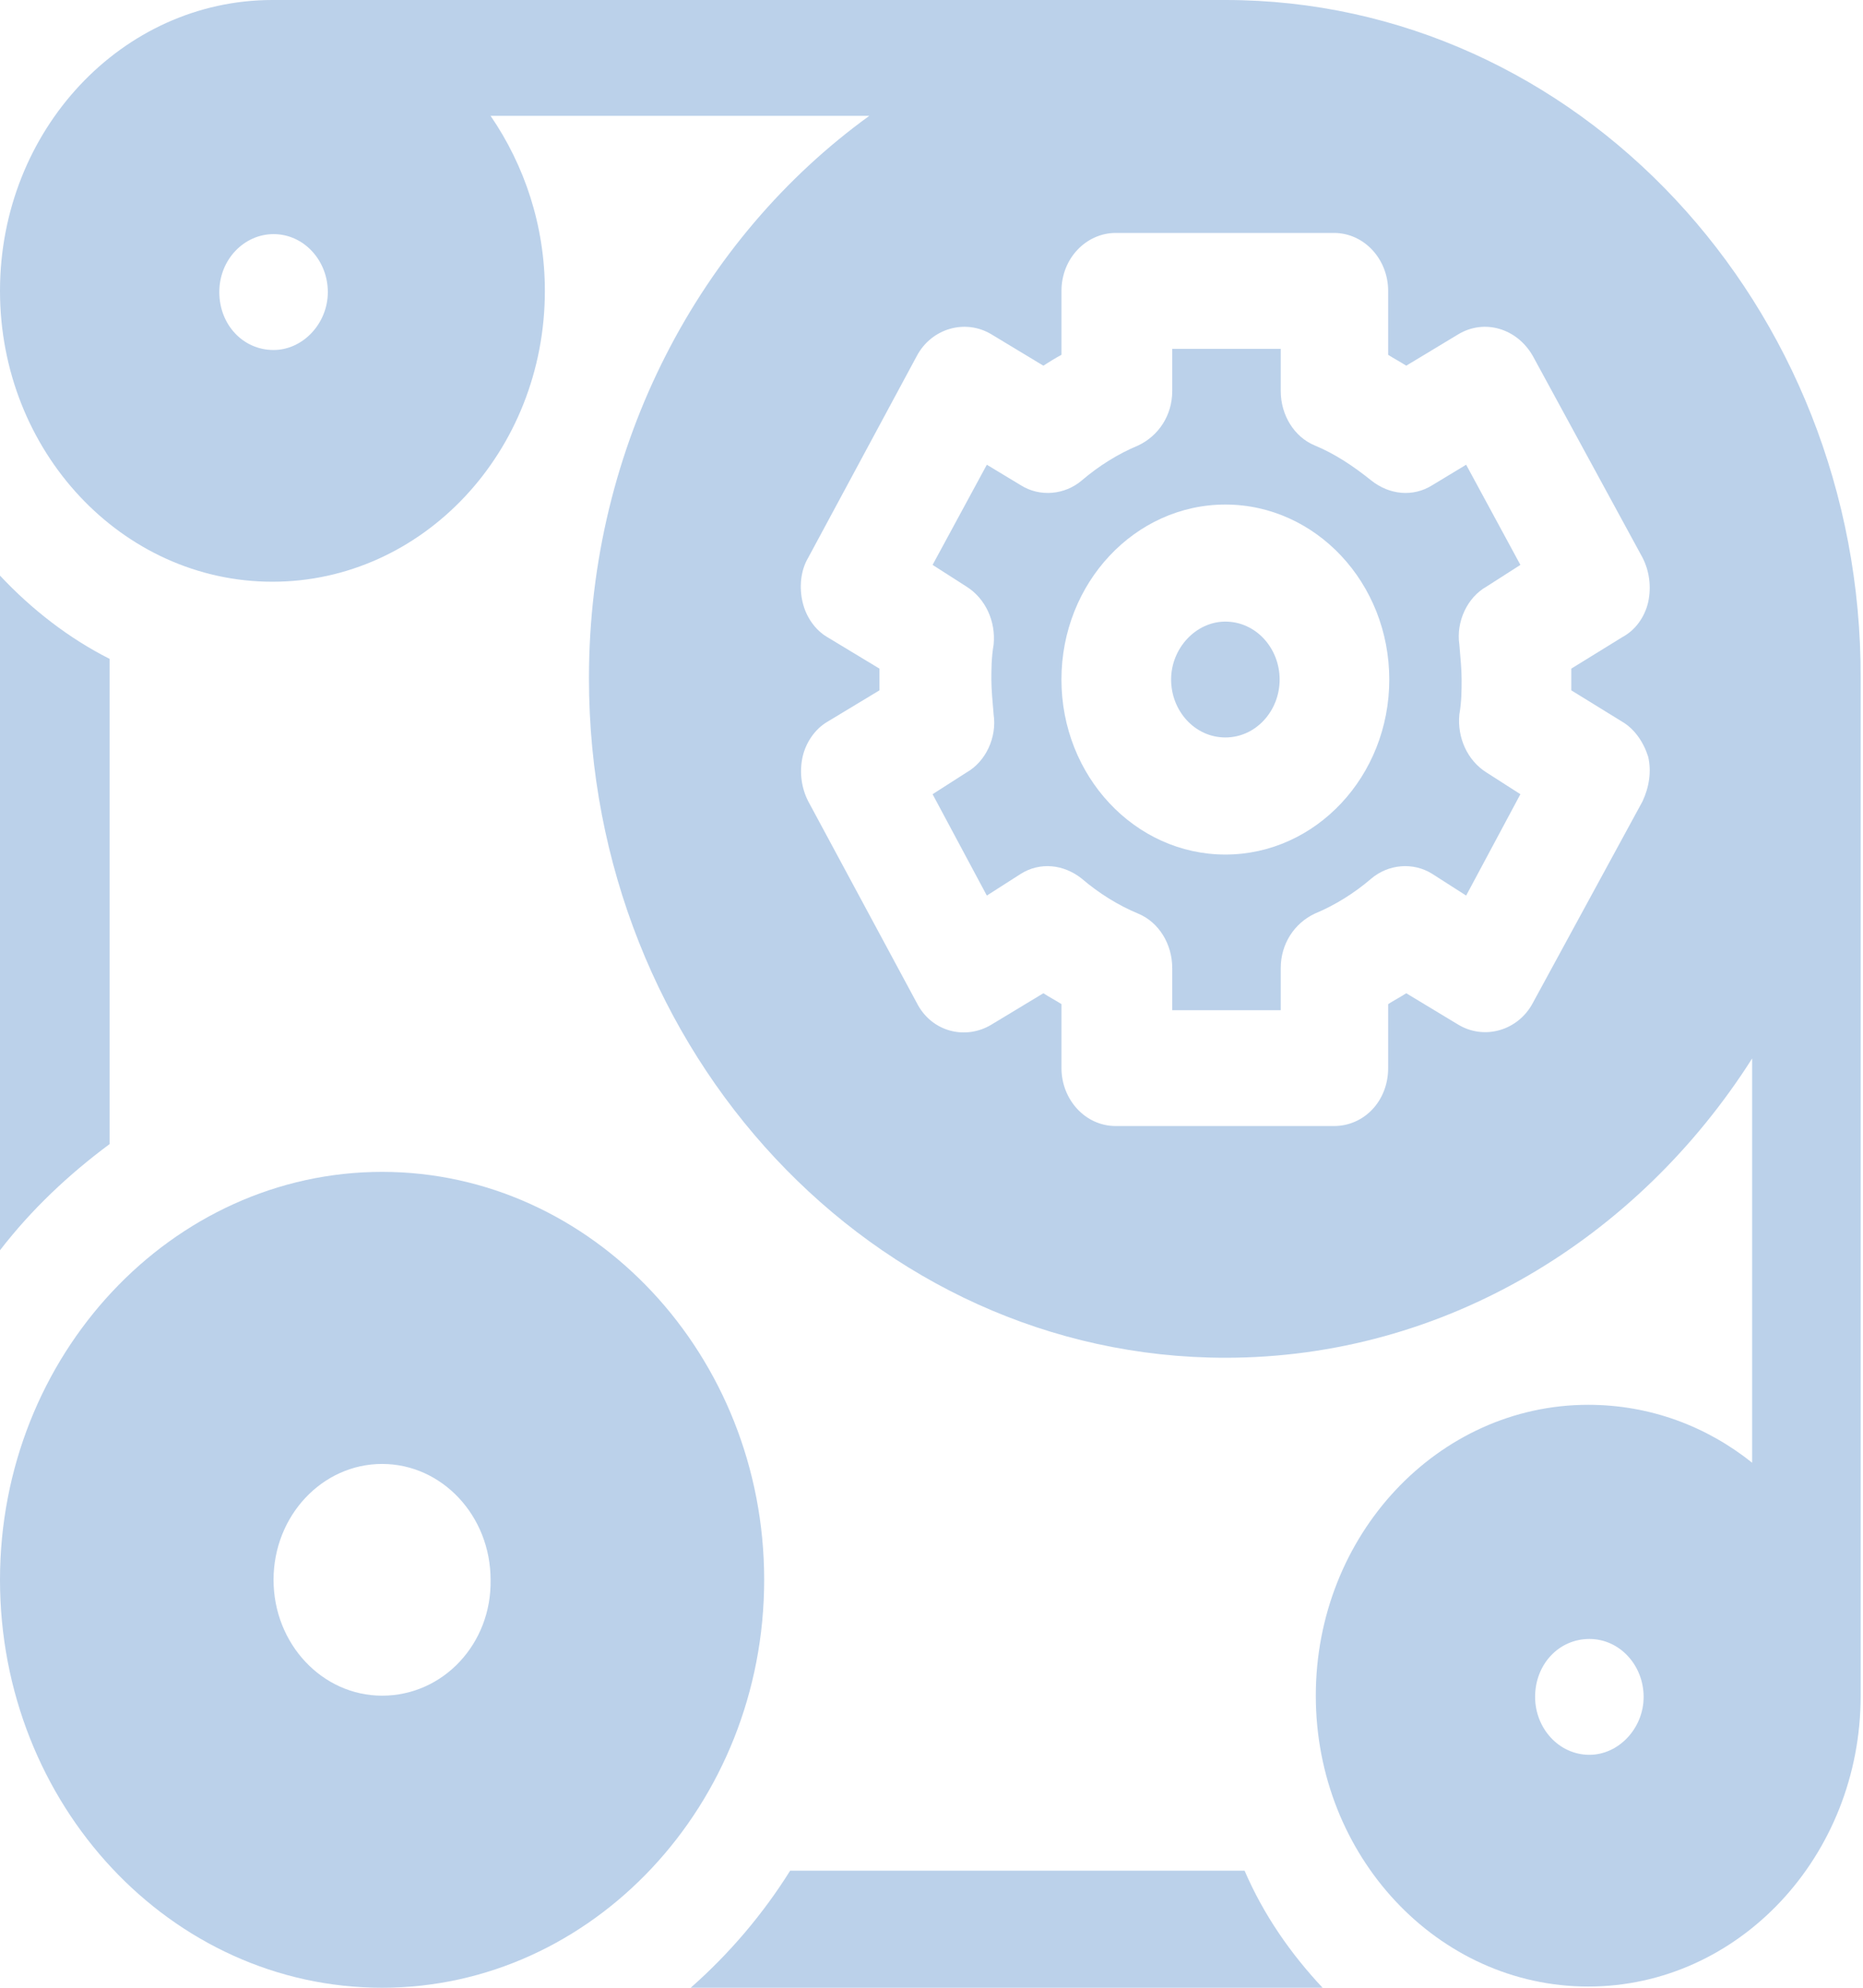
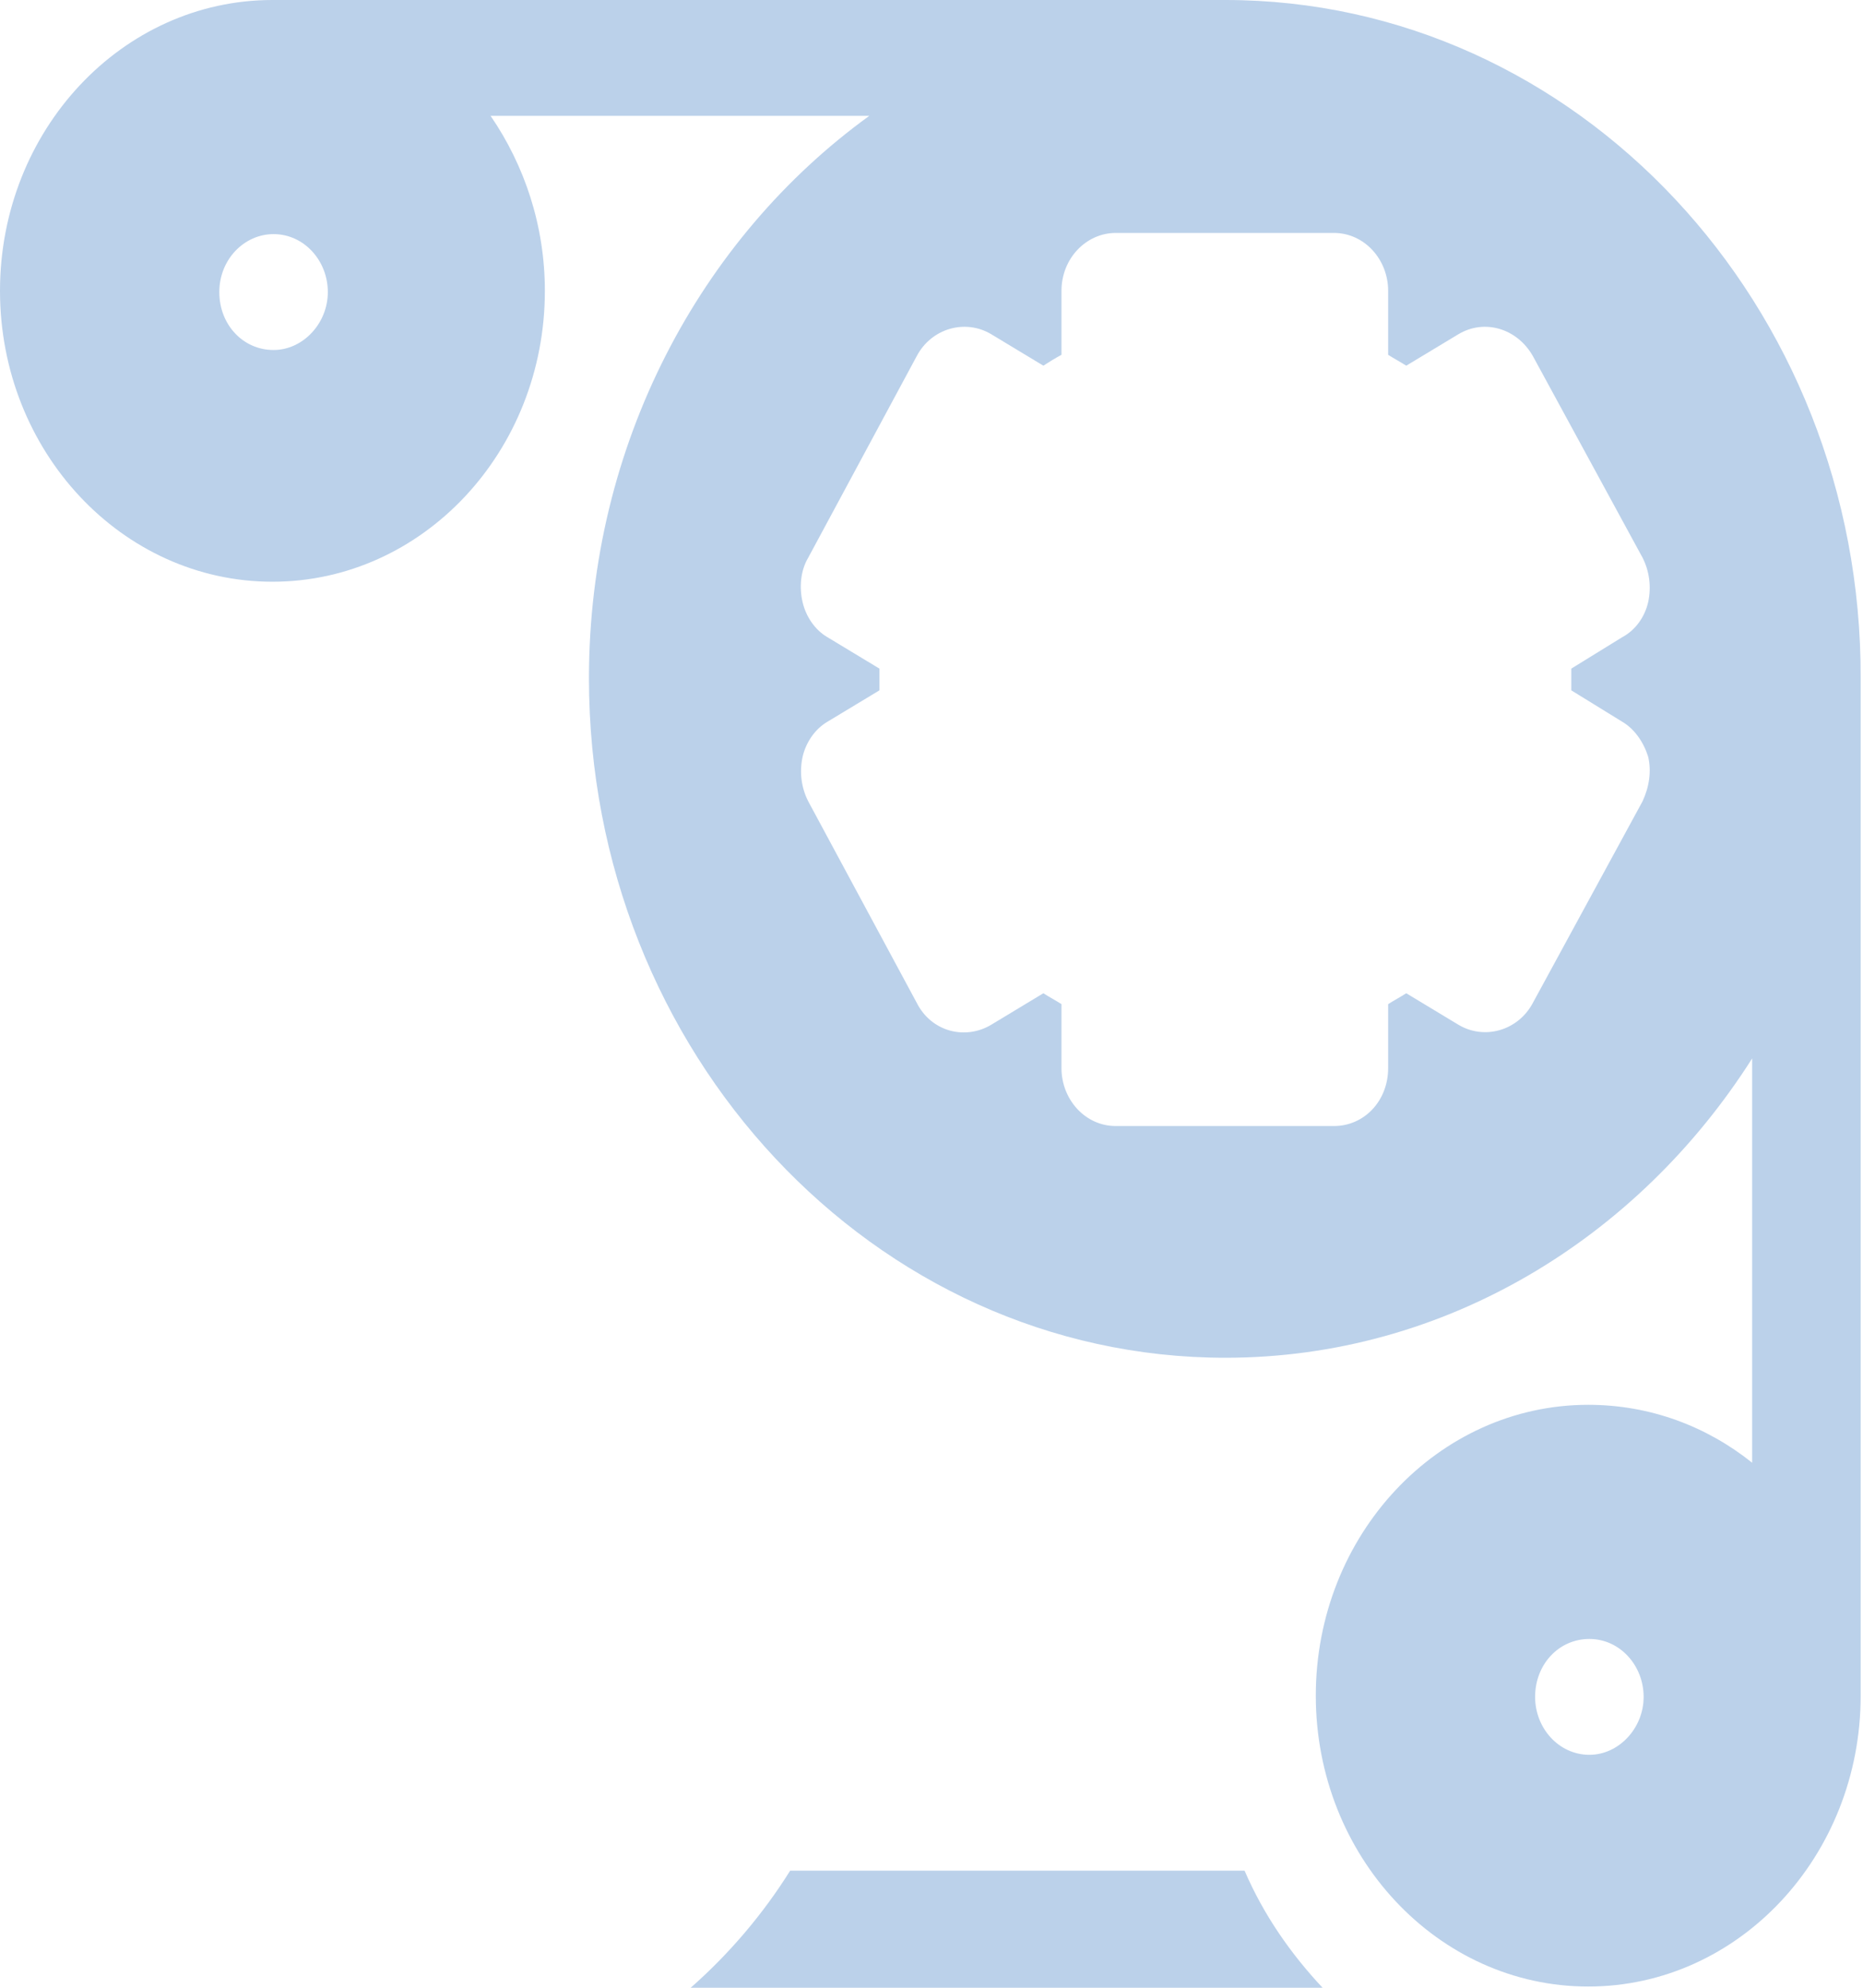
<svg xmlns="http://www.w3.org/2000/svg" width="60" height="64" viewBox="0 0 60 64" fill="none">
-   <path d="M39.464 20.014C40.447 20.014 41.212 20.869 41.212 21.879C41.212 22.889 40.447 23.744 39.464 23.744C38.481 23.744 37.717 22.889 37.717 21.879C37.717 20.869 38.517 20.014 39.464 20.014Z" fill="#BBD1EA" />
-   <path d="M47.874 18.887L48.966 18.188L47.219 14.963L46.127 15.623C45.508 16.012 44.743 15.934 44.161 15.468C43.578 15.002 42.996 14.613 42.34 14.341C41.685 14.069 41.248 13.37 41.248 12.592V11.232H37.753V12.592C37.753 13.37 37.316 14.03 36.661 14.341C36.006 14.613 35.387 15.002 34.841 15.468C34.294 15.934 33.493 16.012 32.875 15.623L31.782 14.963L30.035 18.188L31.127 18.887C31.746 19.276 32.074 20.014 32.001 20.753C31.928 21.18 31.928 21.569 31.928 21.88C31.928 22.191 31.965 22.579 32.001 23.006C32.11 23.745 31.746 24.522 31.127 24.872L30.035 25.571L31.782 28.835L32.875 28.136C33.493 27.747 34.258 27.825 34.841 28.291C35.387 28.758 36.006 29.146 36.661 29.418C37.316 29.69 37.753 30.39 37.753 31.167V32.527H41.248V31.167C41.248 30.39 41.685 29.729 42.34 29.418C42.996 29.146 43.615 28.758 44.161 28.291C44.707 27.825 45.508 27.747 46.127 28.136L47.219 28.835L48.966 25.571L47.874 24.872C47.255 24.483 46.928 23.745 47 23.006C47.073 22.579 47.073 22.229 47.073 21.88C47.073 21.569 47.037 21.18 47 20.753C46.891 20.014 47.255 19.237 47.874 18.887ZM39.464 27.514C36.552 27.514 34.185 24.988 34.185 21.88C34.185 18.771 36.552 16.245 39.464 16.245C42.377 16.245 44.743 18.771 44.743 21.88C44.743 24.988 42.377 27.514 39.464 27.514Z" fill="#BBD1EA" />
  <path d="M39.465 0H8.774C3.932 0 0 4.197 0 9.365C0 14.533 3.932 18.73 8.774 18.73C13.616 18.73 17.548 14.533 17.548 9.365C17.548 7.266 16.893 5.324 15.8 3.73H27.997C22.572 7.655 18.968 14.3 18.968 21.838C18.968 33.885 28.142 43.716 39.465 43.716C46.528 43.716 52.753 39.869 56.43 34.079V47.096C54.974 45.931 53.154 45.231 51.151 45.231C46.309 45.231 42.377 49.428 42.377 54.596C42.377 59.764 46.309 63.961 51.151 63.961C55.993 63.961 59.925 59.764 59.925 54.596V21.838C59.962 9.831 50.787 0 39.465 0ZM8.81 11.269C7.827 11.269 7.063 10.453 7.063 9.404C7.063 8.355 7.864 7.538 8.81 7.538C9.793 7.538 10.558 8.393 10.558 9.404C10.558 10.414 9.757 11.269 8.81 11.269ZM50.605 21.877C50.605 21.994 50.605 22.11 50.605 22.227L52.244 23.237C52.644 23.471 52.935 23.898 53.081 24.364C53.19 24.831 53.117 25.336 52.899 25.802L49.367 32.291C48.894 33.185 47.802 33.496 46.965 32.991L45.29 31.98C45.108 32.097 44.889 32.214 44.707 32.33V34.39C44.707 35.439 43.943 36.255 42.96 36.255H35.933C34.95 36.255 34.186 35.4 34.186 34.39V32.33C34.004 32.214 33.785 32.097 33.603 31.98L31.929 32.991C31.091 33.496 29.999 33.224 29.526 32.291L26.031 25.802C25.812 25.375 25.739 24.869 25.849 24.364C25.958 23.898 26.249 23.471 26.65 23.237L28.324 22.227C28.324 22.11 28.324 21.994 28.324 21.877C28.324 21.761 28.324 21.644 28.324 21.528L26.65 20.517C26.249 20.284 25.958 19.857 25.849 19.39C25.739 18.924 25.776 18.38 26.031 17.953L29.526 11.463C29.999 10.569 31.091 10.259 31.929 10.764L33.603 11.774C33.785 11.658 33.967 11.541 34.186 11.424V9.365C34.186 8.316 34.987 7.5 35.933 7.5H42.96C43.943 7.5 44.707 8.355 44.707 9.365V11.424C44.889 11.541 45.108 11.658 45.29 11.774L46.965 10.764C47.802 10.259 48.858 10.569 49.367 11.463L52.899 17.953C53.117 18.38 53.19 18.885 53.081 19.39C52.972 19.857 52.681 20.284 52.244 20.517L50.605 21.528C50.605 21.644 50.605 21.761 50.605 21.877ZM51.188 56.5C50.205 56.5 49.44 55.645 49.44 54.635C49.44 53.586 50.205 52.77 51.188 52.77C52.171 52.77 52.935 53.625 52.935 54.635C52.935 55.645 52.134 56.5 51.188 56.5Z" fill="#BBD1EA" />
-   <path d="M12.306 37.731C5.534 37.731 0 43.638 0 50.866C0 58.093 5.497 64 12.306 64C19.077 64 24.611 58.093 24.611 50.866C24.611 43.638 19.077 37.731 12.306 37.731ZM12.306 54.596C10.376 54.596 8.81 52.925 8.81 50.866C8.81 48.806 10.376 47.135 12.306 47.135C14.235 47.135 15.8 48.806 15.8 50.866C15.837 52.925 14.271 54.596 12.306 54.596Z" fill="#BBD1EA" />
  <path d="M25.448 60.23C24.574 61.629 23.482 62.912 22.244 64H42.595C41.576 62.912 40.702 61.668 40.083 60.23H25.448Z" fill="#BBD1EA" />
-   <path d="M3.531 36.836V21.214C2.221 20.554 1.019 19.621 -0 18.533V40.255C1.019 38.934 2.221 37.807 3.531 36.836Z" fill="#BBD1EA" />
</svg>